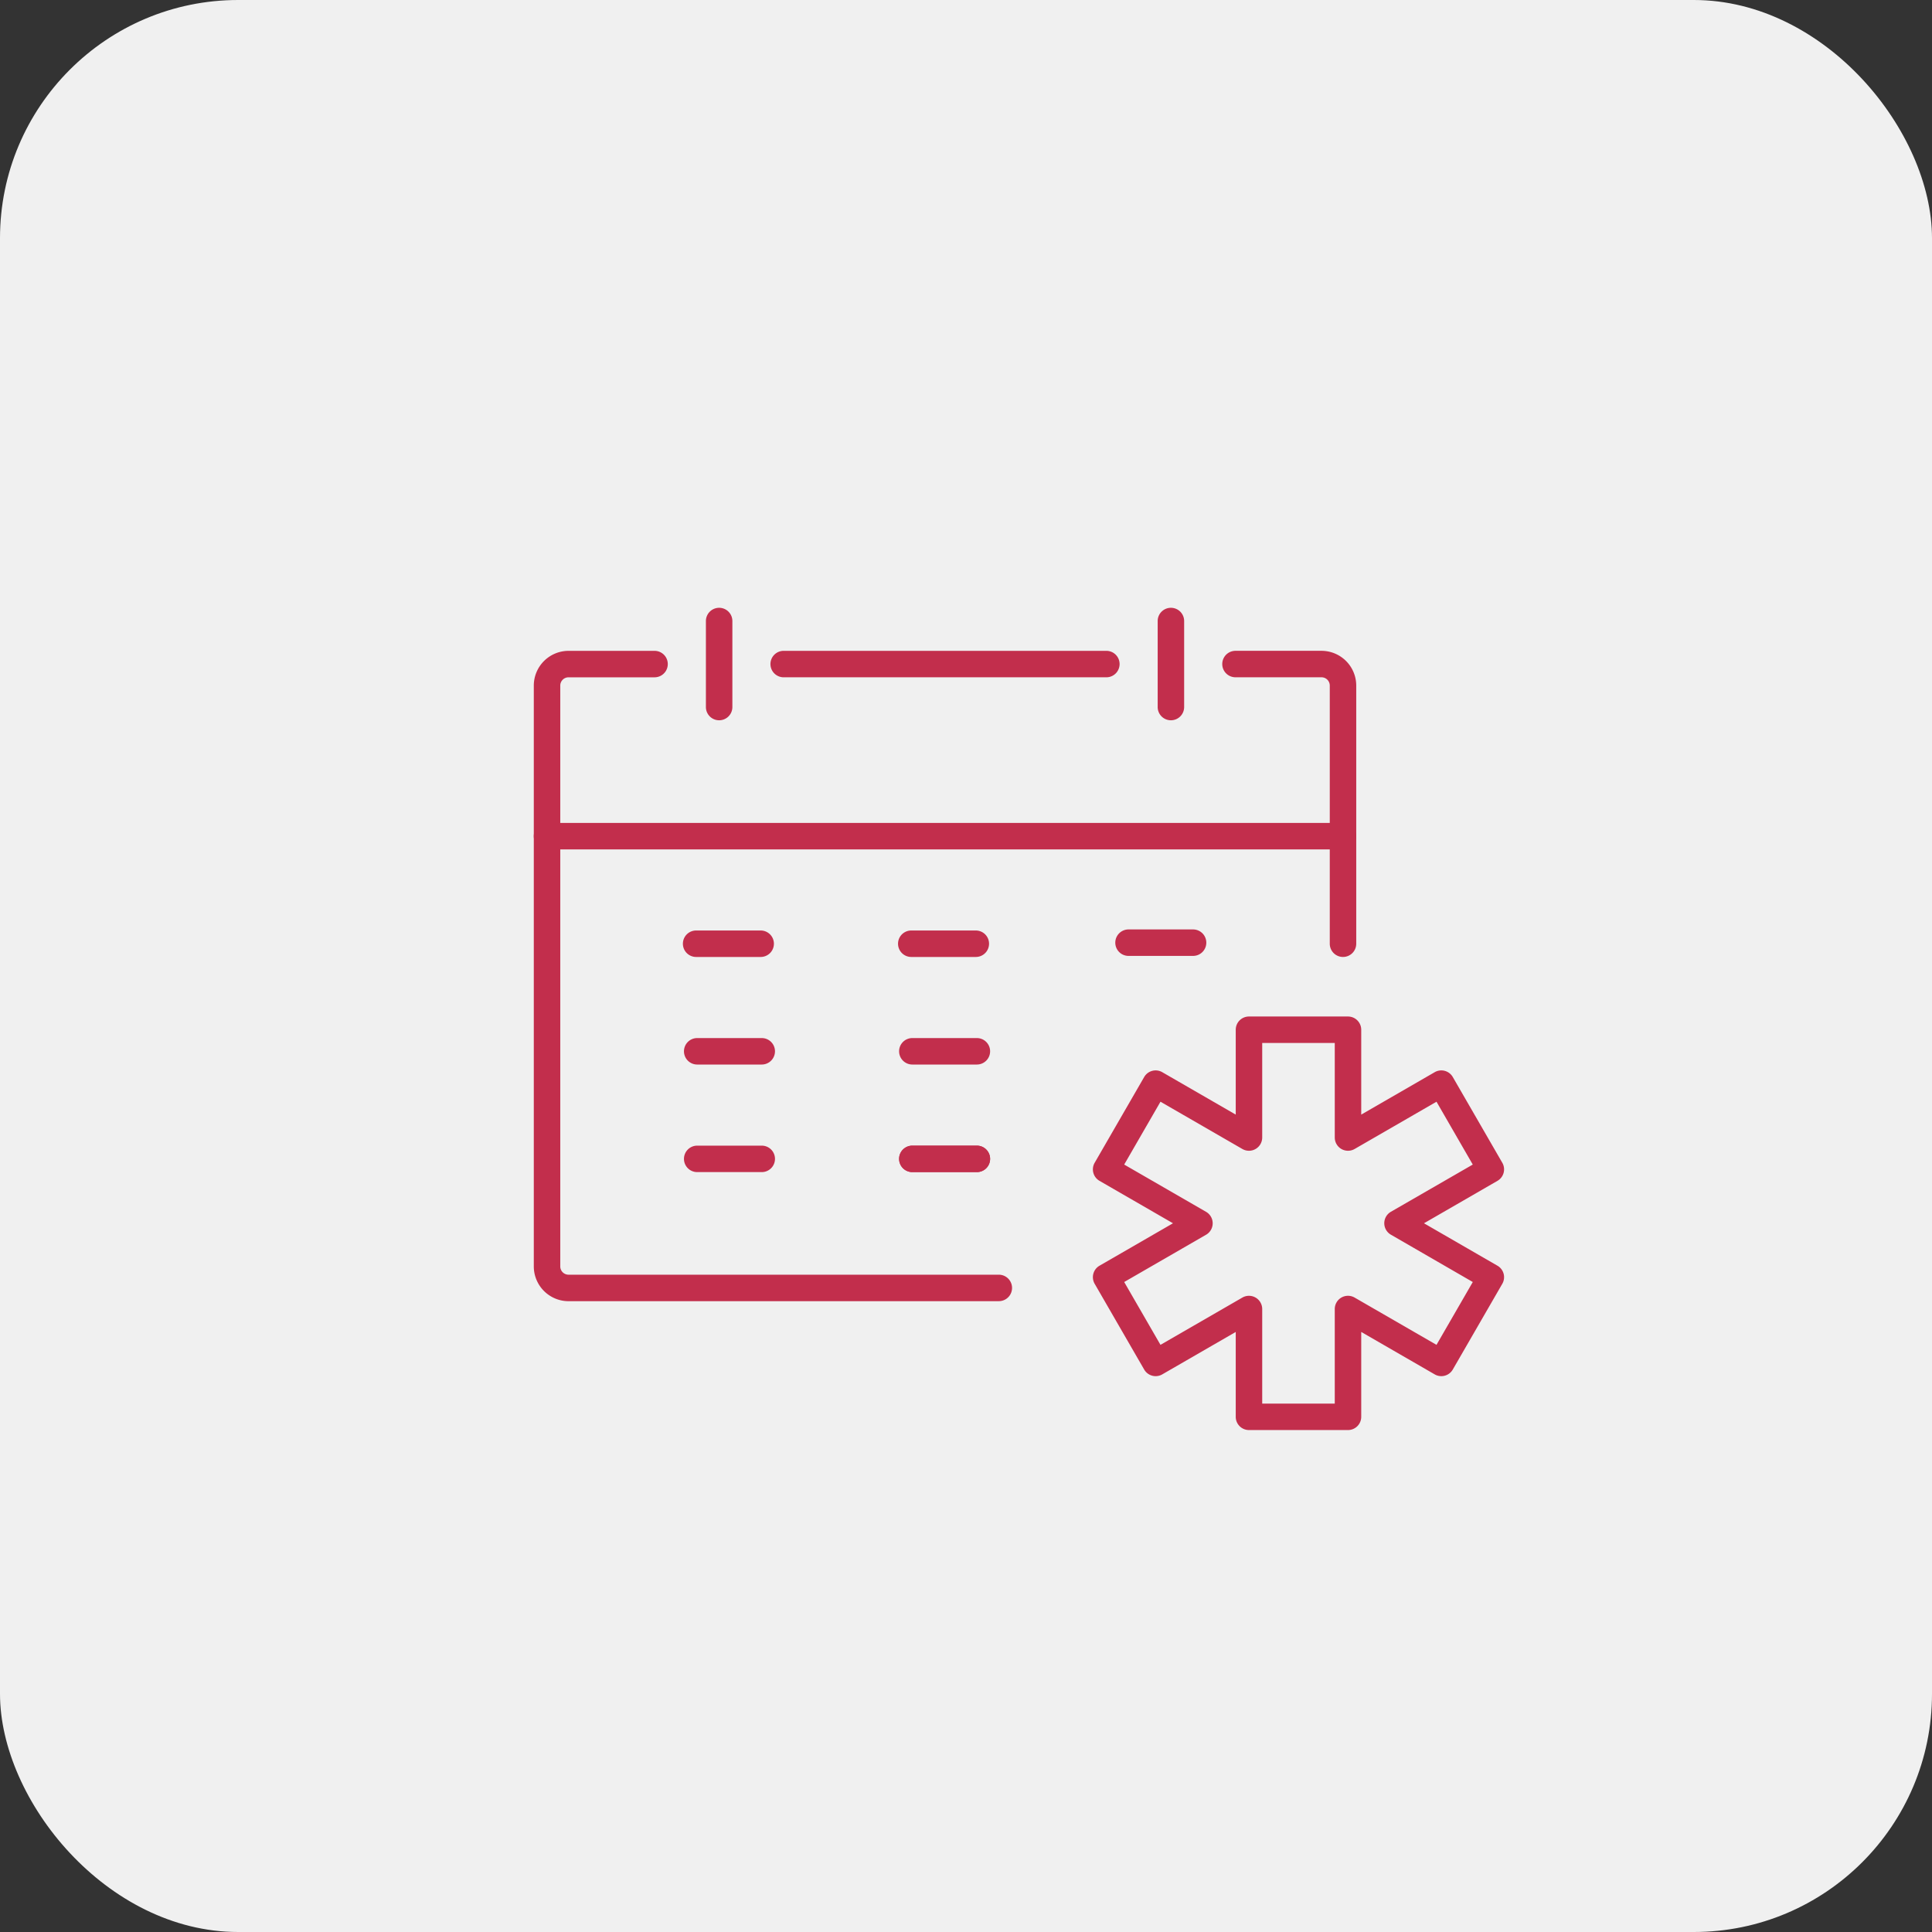
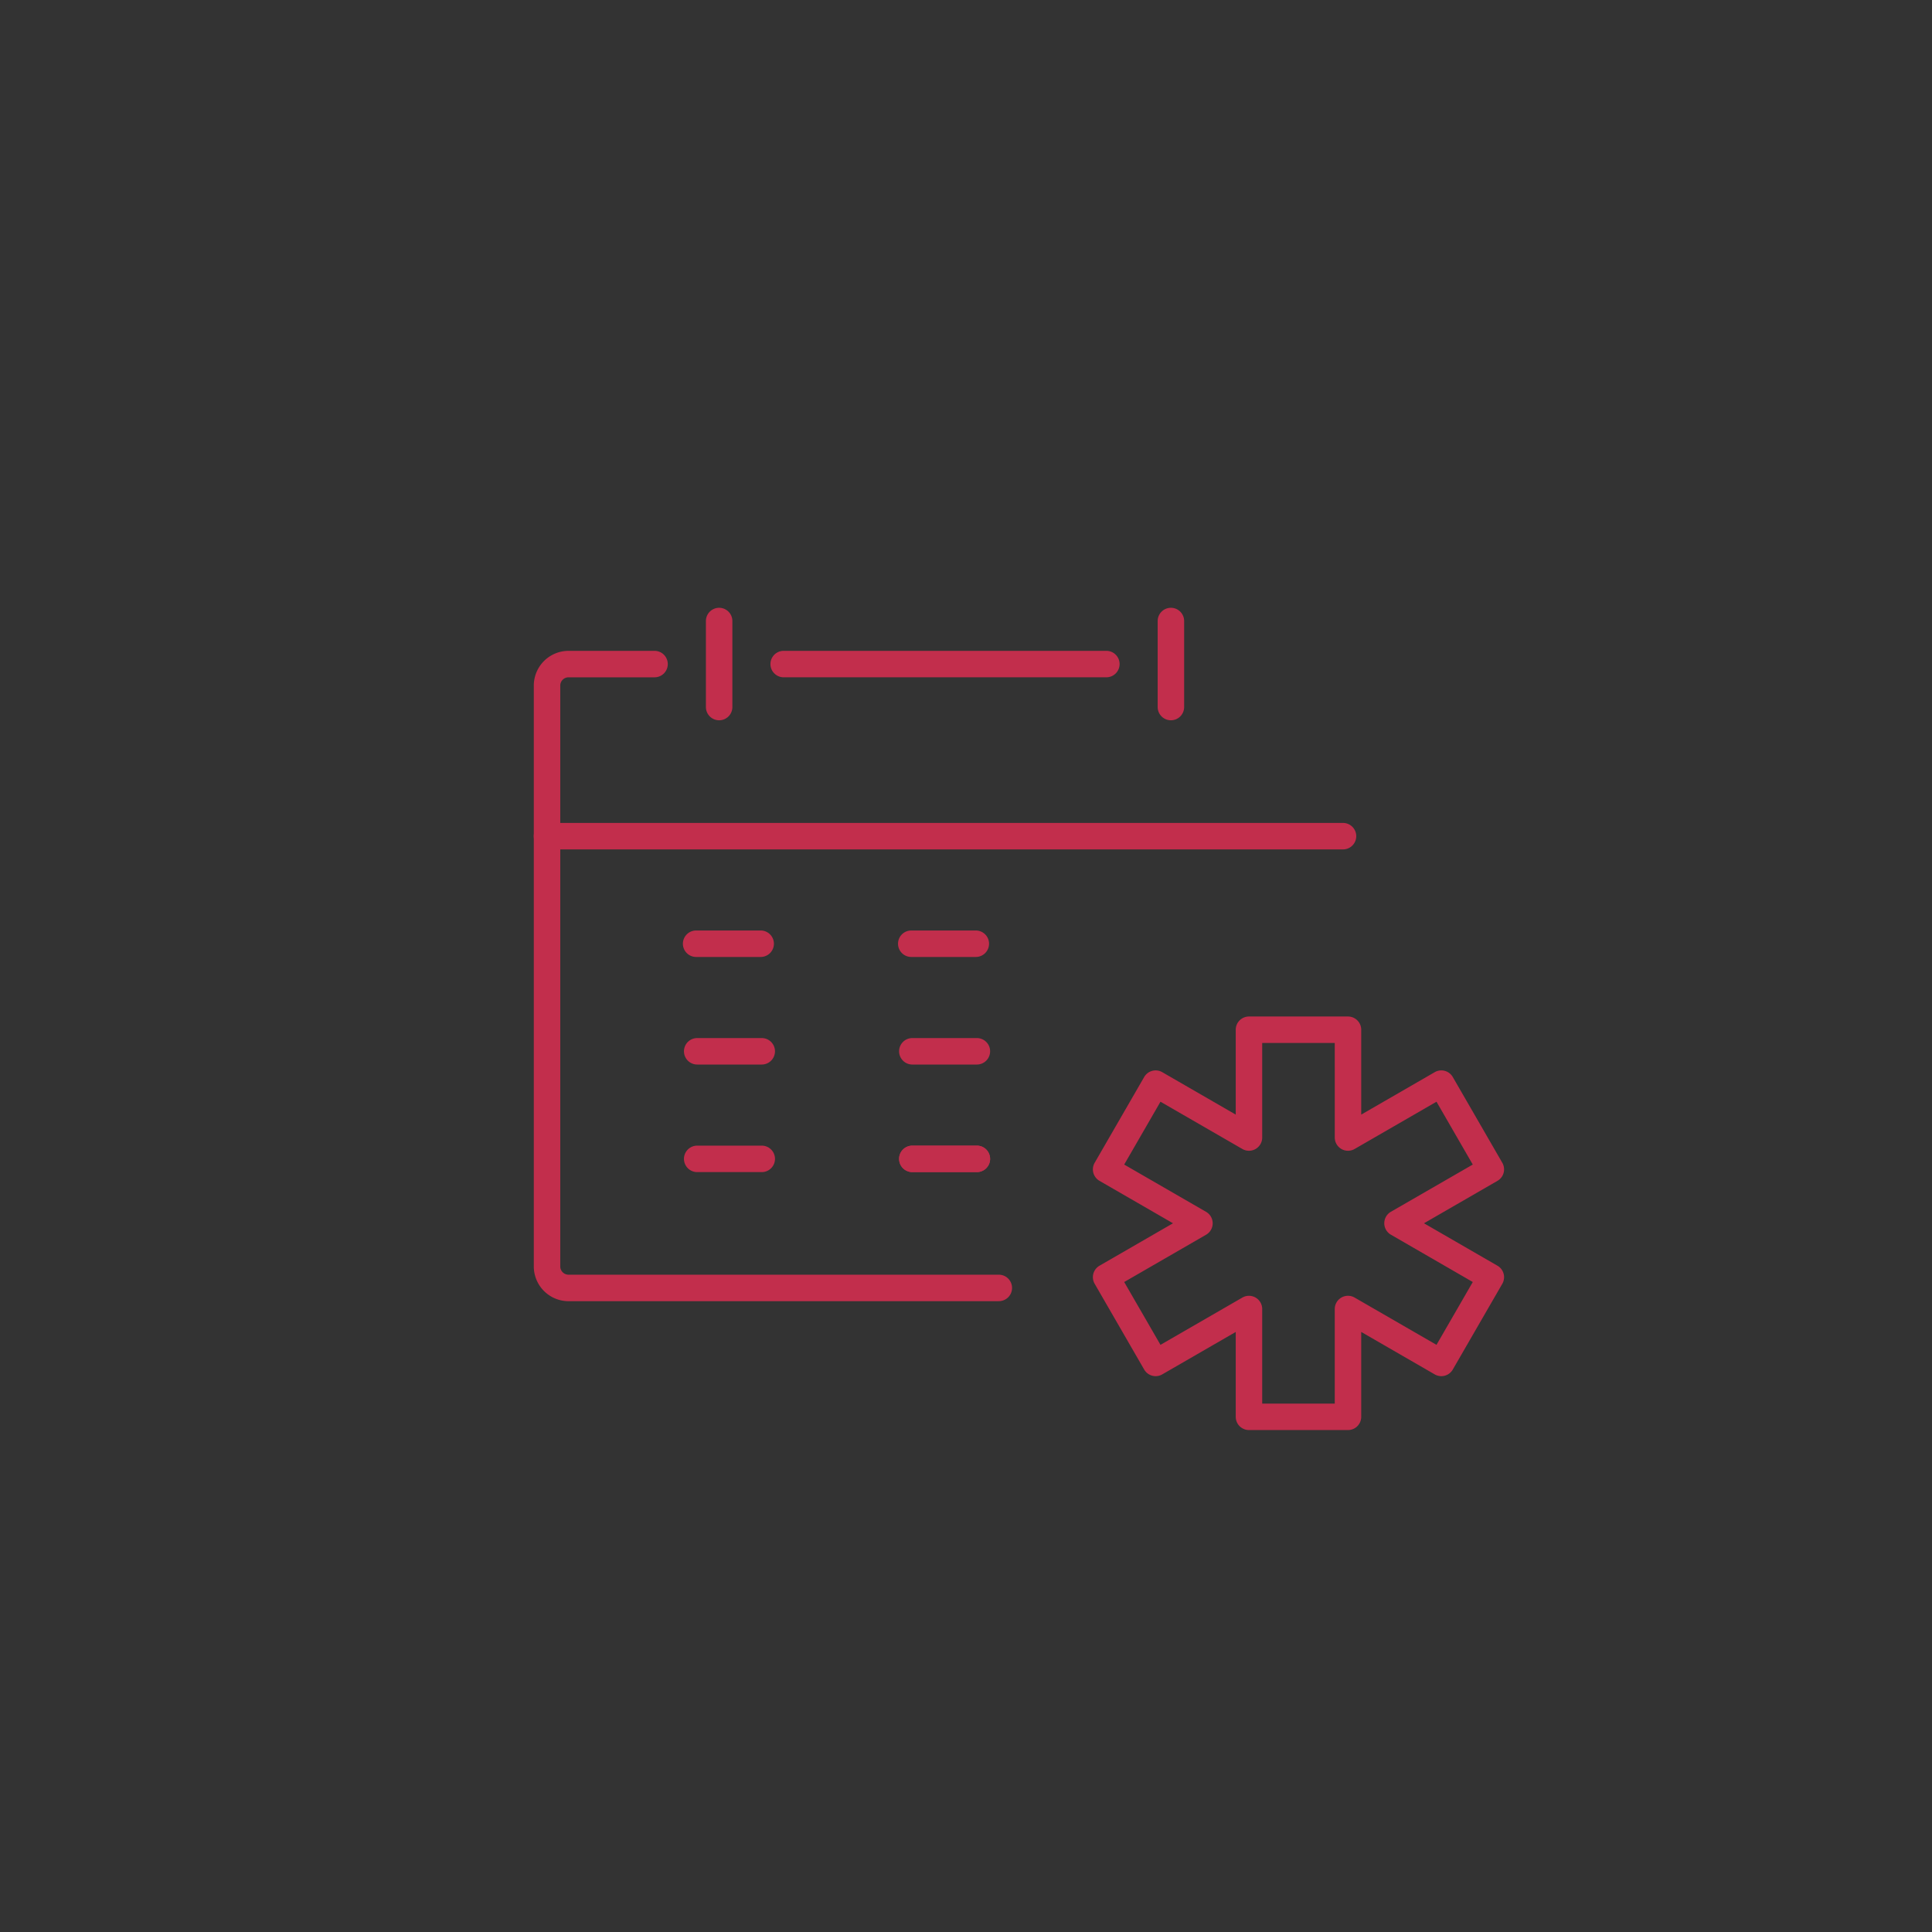
<svg xmlns="http://www.w3.org/2000/svg" width="146" height="146" viewBox="0 0 146 146">
  <rect x="0" y="0" width="146" height="146" fill="#333333" stroke="none" />
  <defs>
    <clipPath id="clip-path">
      <rect id="Rectangle_11074" data-name="Rectangle 11074" width="74.606" height="63.419" fill="none" stroke="#c22e4c" stroke-width="2" />
    </clipPath>
  </defs>
  <g id="umowienie" transform="translate(-1573 -5620.634)">
-     <rect id="Rectangle_11071" data-name="Rectangle 11071" width="146" height="146" rx="18" transform="translate(1573 5620.634)" fill="#f0f0f0" />
    <g id="Group_40900" data-name="Group 40900" transform="translate(1612.697 5665.924)">
      <g id="Group_40899" data-name="Group 40899" transform="translate(0 0)" clip-path="url(#clip-path)">
        <path id="Path_66694" data-name="Path 66694" d="M37.529,18.812h7.483a1,1,0,0,1,1,1v6.413l5.553-3.206a1,1,0,0,1,1.366.366l3.742,6.48a1,1,0,0,1-.366,1.366l-5.553,3.206,5.553,3.207a1,1,0,0,1,.366,1.366l-3.742,6.48a1,1,0,0,1-1.366.366l-5.553-3.207v6.414a1,1,0,0,1-1,1H37.529a1,1,0,0,1-1-1V42.65l-5.553,3.206a1,1,0,0,1-1.366-.366l-3.742-6.48a1,1,0,0,1,.366-1.366l5.553-3.207-5.553-3.206a1,1,0,0,1-.366-1.366l3.742-6.48a1,1,0,0,1,1.366-.366l5.553,3.206V19.812A1,1,0,0,1,37.529,18.812Zm6.483,2H38.529v7.145a1,1,0,0,1-1.5.866l-6.187-3.572L28.1,30l6.187,3.572a1,1,0,0,1,0,1.732L28.1,38.876l2.742,4.748,6.187-3.572a1,1,0,0,1,1.5.866v7.145h5.483V40.917a1,1,0,0,1,1.5-.866L51.7,43.624l2.742-4.748L48.254,35.3a1,1,0,0,1,0-1.732L54.441,30,51.7,25.251l-6.187,3.572a1,1,0,0,1-1.5-.866Z" transform="translate(17.158 12.715)" fill="#c22e4c" />
-         <path id="Path_66695" data-name="Path 66695" d="M40.815,25.115a1,1,0,0,1-1-1V4.605a.626.626,0,0,0-.625-.625h-6.5a1,1,0,0,1,0-2h6.5a2.628,2.628,0,0,1,2.625,2.625V24.115A1,1,0,0,1,40.815,25.115Z" transform="translate(20.978 1.912)" fill="#c22e4c" />
        <path id="Path_66696" data-name="Path 66696" d="M35.141,51.127H2.625A2.628,2.628,0,0,1,0,48.5V4.606A2.628,2.628,0,0,1,2.625,1.981h6.5a1,1,0,0,1,0,2h-6.5A.626.626,0,0,0,2,4.606V48.5a.626.626,0,0,0,.625.625H35.141a1,1,0,0,1,0,2Z" transform="translate(0.642 1.913)" fill="#c22e4c" />
        <path id="Line_11767" data-name="Line 11767" d="M60.152,1H0A1,1,0,0,1-1,0,1,1,0,0,1,0-1H60.152a1,1,0,0,1,1,1A1,1,0,0,1,60.152,1Z" transform="translate(1.642 17.899)" fill="#c22e4c" />
        <path id="Line_11768" data-name="Line 11768" d="M0,7.5a1,1,0,0,1-1-1V0A1,1,0,0,1,0-1,1,1,0,0,1,1,0V6.5A1,1,0,0,1,0,7.5Z" transform="translate(48.788 1.641)" fill="#c22e4c" />
        <path id="Line_11769" data-name="Line 11769" d="M24.385,1H0A1,1,0,0,1-1,0,1,1,0,0,1,0-1H24.385a1,1,0,0,1,1,1A1,1,0,0,1,24.385,1Z" transform="translate(19.525 4.893)" fill="#c22e4c" />
        <path id="Line_11770" data-name="Line 11770" d="M0,7.5a1,1,0,0,1-1-1V0A1,1,0,0,1,0-1,1,1,0,0,1,1,0V6.5A1,1,0,0,1,0,7.5Z" transform="translate(14.648 1.641)" fill="#c22e4c" />
        <path id="Line_11771" data-name="Line 11771" d="M4.878,1H0A1,1,0,0,1-1,0,1,1,0,0,1,0-1H4.878a1,1,0,0,1,1,1A1,1,0,0,1,4.878,1Z" transform="translate(12.909 26.027)" fill="#c22e4c" />
        <path id="Line_11772" data-name="Line 11772" d="M4.878,1H0A1,1,0,0,1-1,0,1,1,0,0,1,0-1H4.878a1,1,0,0,1,1,1A1,1,0,0,1,4.878,1Z" transform="translate(29.167 26.027)" fill="#c22e4c" />
-         <path id="Line_11773" data-name="Line 11773" d="M4.878,1H0A1,1,0,0,1-1,0,1,1,0,0,1,0-1H4.878a1,1,0,0,1,1,1A1,1,0,0,1,4.878,1Z" transform="translate(45.585 25.947)" fill="#c22e4c" />
        <path id="Line_11774" data-name="Line 11774" d="M4.878,1H0A1,1,0,0,1-1,0,1,1,0,0,1,0-1H4.878a1,1,0,0,1,1,1A1,1,0,0,1,4.878,1Z" transform="translate(12.99 34.156)" fill="#c22e4c" />
        <path id="Line_11775" data-name="Line 11775" d="M4.878,1H0A1,1,0,0,1-1,0,1,1,0,0,1,0-1H4.878a1,1,0,0,1,1,1A1,1,0,0,1,4.878,1Z" transform="translate(29.247 34.156)" fill="#c22e4c" />
        <path id="Line_11776" data-name="Line 11776" d="M4.878,1H0A1,1,0,0,1-1,0,1,1,0,0,1,0-1H4.878a1,1,0,0,1,1,1A1,1,0,0,1,4.878,1Z" transform="translate(29.247 42.285)" fill="#c22e4c" />
        <path id="Line_11777" data-name="Line 11777" d="M4.878,1H0A1,1,0,0,1-1,0,1,1,0,0,1,0-1H4.878a1,1,0,0,1,1,1A1,1,0,0,1,4.878,1Z" transform="translate(29.247 42.285)" fill="#c22e4c" />
        <path id="Line_11778" data-name="Line 11778" d="M4.878,1H0A1,1,0,0,1-1,0,1,1,0,0,1,0-1H4.878a1,1,0,0,1,1,1A1,1,0,0,1,4.878,1Z" transform="translate(12.99 42.285)" fill="#c22e4c" />
      </g>
    </g>
  </g>
</svg>